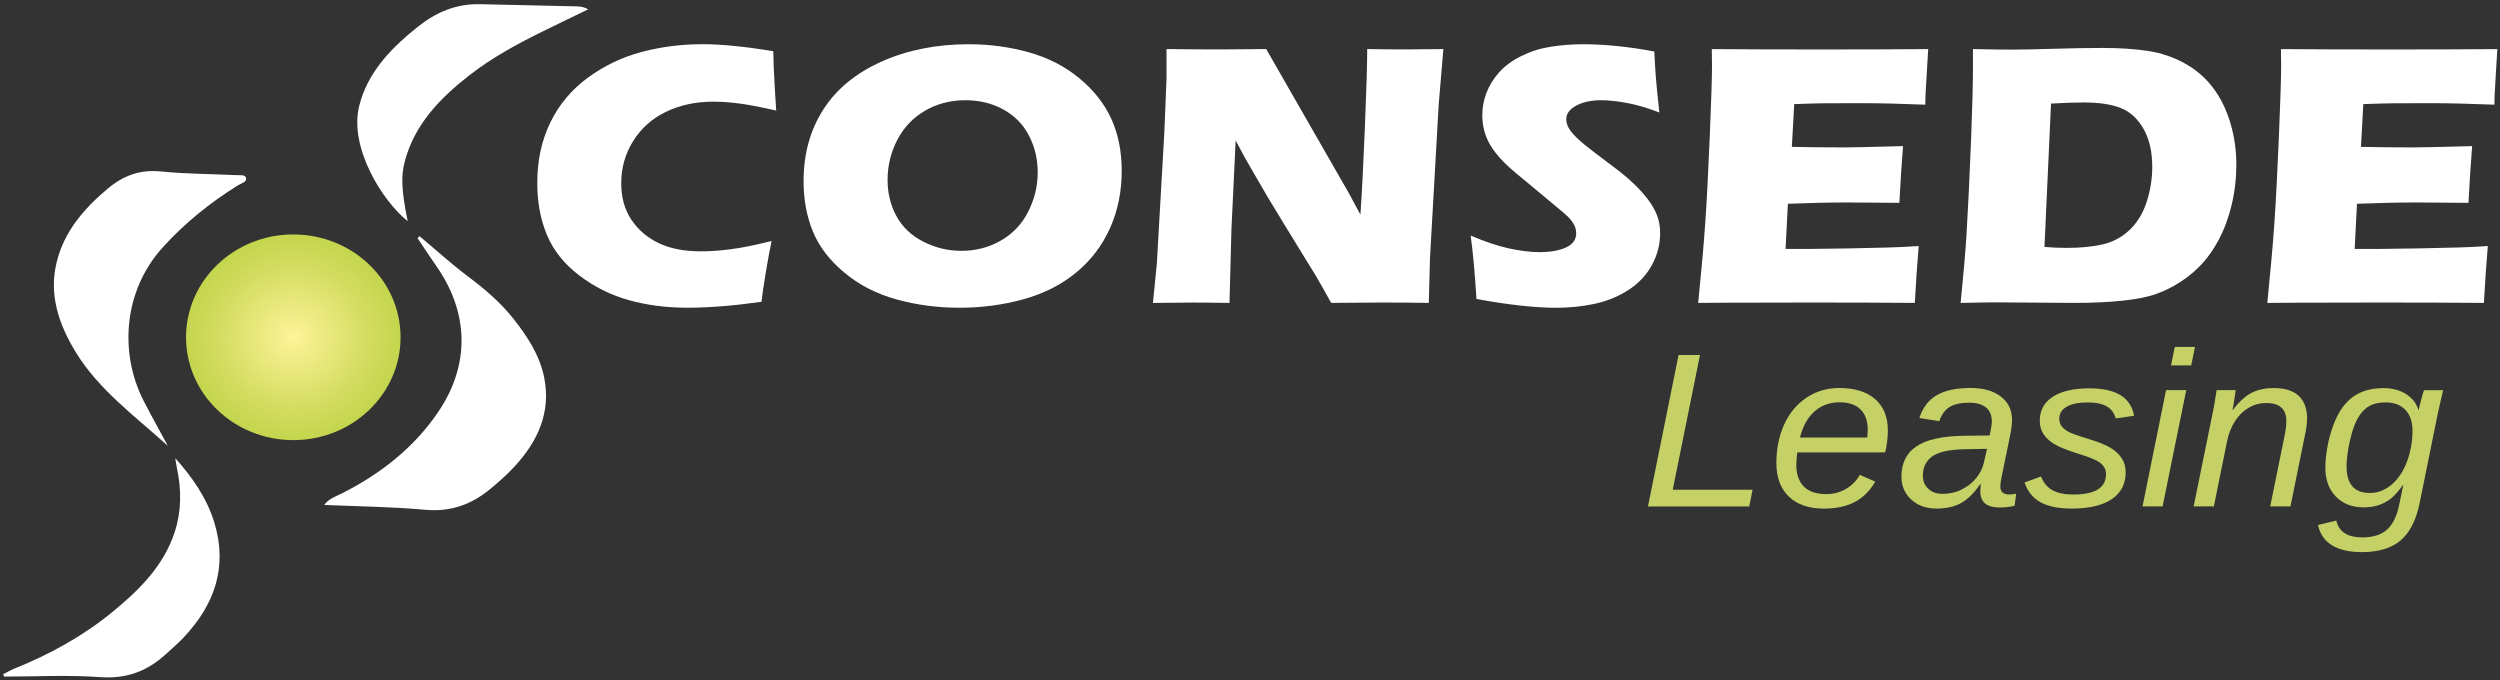
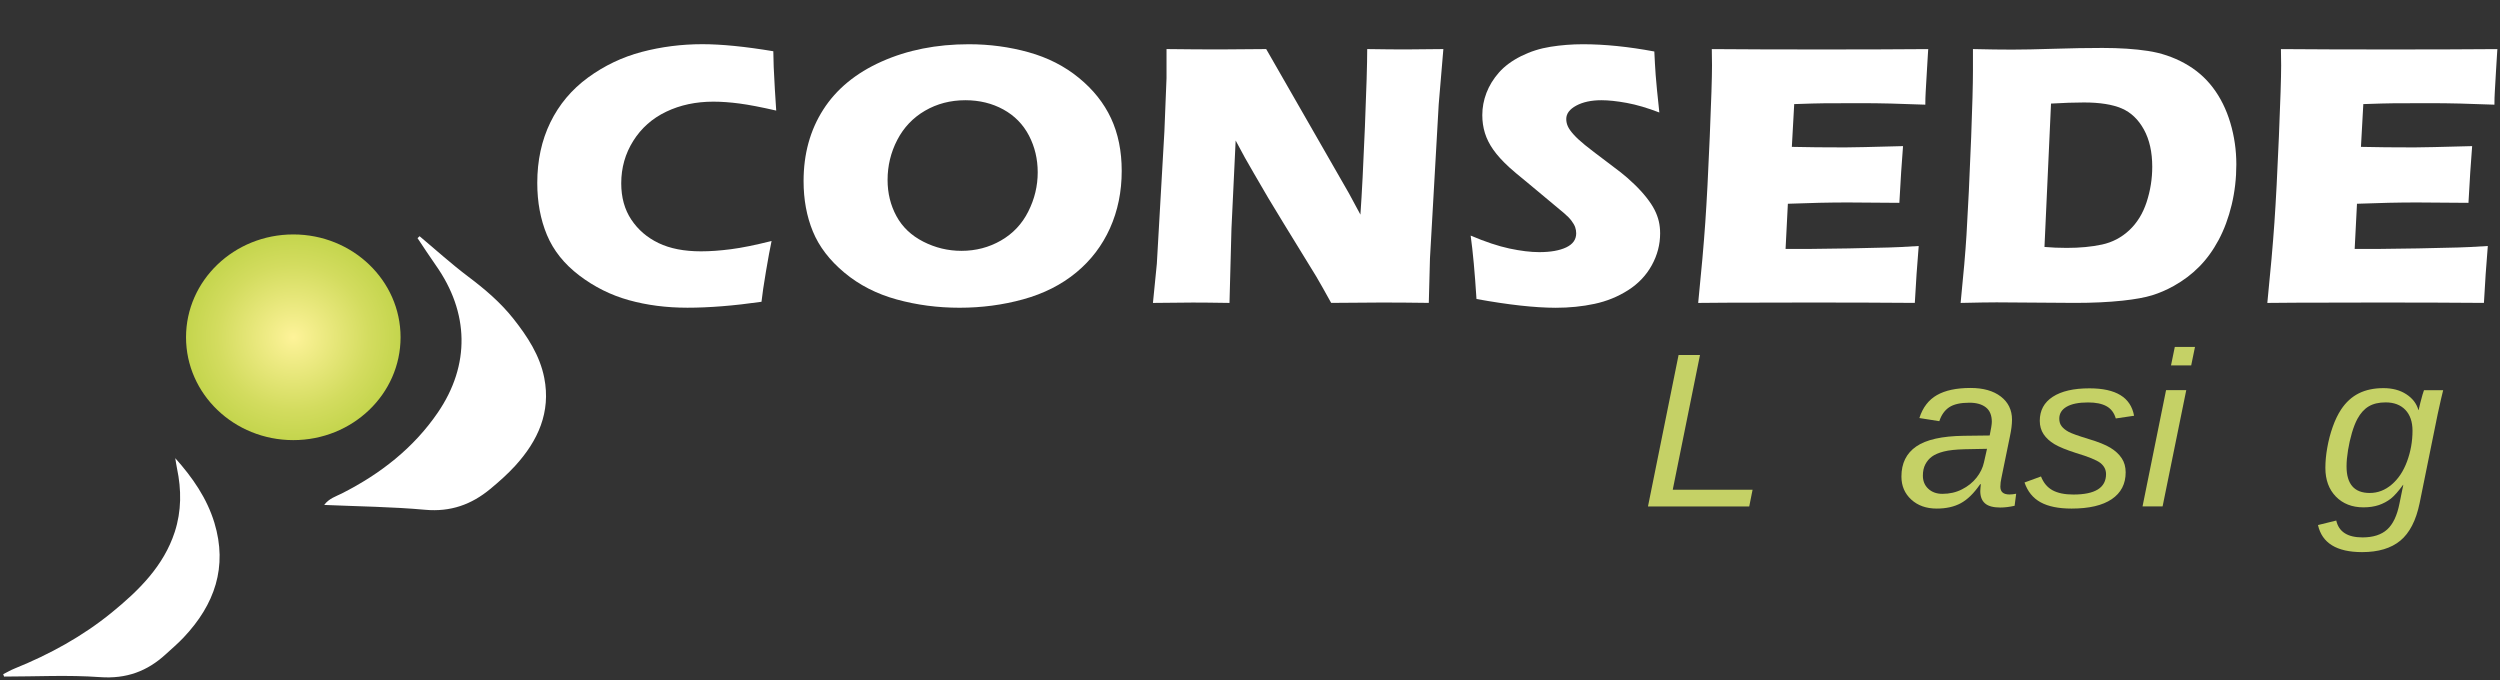
<svg xmlns="http://www.w3.org/2000/svg" width="294" height="80" viewBox="0 0 294 80" fill="none">
  <rect x="0" y="0" width="294" height="80" fill="#333333" stroke="none" />
  <path d="M206.104 57.587L205.71 59.56H193.802L197.4 41.749H199.919L196.715 57.591H206.104V57.587Z" fill="#C5D166" />
-   <path d="M211.365 53.199C211.312 53.486 211.273 53.961 211.245 54.629C211.245 55.749 211.537 56.609 212.121 57.209C212.705 57.806 213.588 58.106 214.767 58.106C215.618 58.106 216.392 57.904 217.088 57.499C217.781 57.094 218.323 56.541 218.71 55.843L220.529 56.639C219.888 57.742 219.072 58.548 218.084 59.054C217.095 59.56 215.896 59.813 214.492 59.813C212.726 59.813 211.351 59.344 210.373 58.403C209.391 57.462 208.902 56.143 208.902 54.44C208.902 52.764 209.215 51.243 209.838 49.877C210.461 48.538 211.34 47.493 212.476 46.747C213.609 46.002 214.886 45.628 216.3 45.628C218.101 45.628 219.505 46.063 220.508 46.929C221.51 47.796 222.01 49.024 222.01 50.609C222.01 51.486 221.904 52.349 221.693 53.199H211.365ZM211.681 51.456H219.593L219.646 50.545C219.646 49.499 219.361 48.7 218.794 48.144C218.228 47.587 217.412 47.311 216.35 47.311C215.171 47.311 214.179 47.672 213.377 48.39C212.571 49.108 212.005 50.13 211.681 51.456Z" fill="#C5D166" />
  <path d="M235.227 59.685C234.411 59.685 233.813 59.523 233.44 59.199C233.067 58.875 232.88 58.393 232.88 57.752C232.88 57.617 232.887 57.482 232.905 57.347C232.923 57.212 232.937 57.078 232.944 56.943H232.866C232.138 58.005 231.382 58.747 230.597 59.172C229.816 59.597 228.87 59.809 227.762 59.809C226.531 59.809 225.532 59.455 224.761 58.747C223.991 58.039 223.607 57.138 223.607 56.042C223.607 54.484 224.188 53.304 225.356 52.501C226.52 51.702 228.378 51.283 230.928 51.25L233.988 51.213C234.154 50.413 234.238 49.877 234.238 49.607C234.238 48.842 234.006 48.272 233.538 47.907C233.074 47.54 232.427 47.358 231.6 47.358C230.555 47.358 229.764 47.536 229.225 47.894C228.691 48.252 228.304 48.798 228.064 49.53L225.718 49.162C226.112 47.924 226.802 47.024 227.783 46.464C228.765 45.904 230.08 45.624 231.734 45.624C233.236 45.624 234.425 45.962 235.301 46.636C236.173 47.311 236.613 48.218 236.613 49.354C236.613 49.911 236.528 50.572 236.363 51.337L235.385 56.116C235.287 56.538 235.241 56.909 235.241 57.229C235.241 57.54 235.329 57.772 235.512 57.924C235.691 58.076 235.958 58.15 236.31 58.15C236.567 58.15 236.831 58.12 237.102 58.062L236.919 59.479C236.627 59.546 236.342 59.597 236.06 59.631C235.775 59.668 235.501 59.685 235.227 59.685ZM226.13 55.941C226.13 56.572 226.344 57.088 226.77 57.482C227.196 57.877 227.748 58.076 228.423 58.076C229.275 58.076 230.045 57.901 230.731 57.546C231.417 57.202 231.983 56.747 232.434 56.181C232.884 55.617 233.176 55.01 233.317 54.359L233.672 52.781L231.048 52.831C230.003 52.858 229.183 52.946 228.589 53.098C227.994 53.25 227.533 53.449 227.199 53.691C226.875 53.928 226.615 54.231 226.422 54.602C226.225 54.973 226.13 55.418 226.13 55.941Z" fill="#C5D166" />
  <path d="M249.978 55.549C249.978 56.915 249.432 57.964 248.342 58.703C247.251 59.441 245.679 59.809 243.621 59.809C242.091 59.809 240.877 59.563 239.977 59.07C239.076 58.578 238.446 57.799 238.084 56.74L240.022 56.032C240.311 56.774 240.761 57.313 241.373 57.651C241.985 57.988 242.805 58.157 243.832 58.157C246.39 58.157 247.67 57.357 247.67 55.755C247.67 55.232 247.445 54.794 246.998 54.44C246.541 54.096 245.591 53.708 244.149 53.276C243.016 52.915 242.172 52.568 241.616 52.241C241.053 51.904 240.62 51.509 240.325 51.06C240.026 50.609 239.878 50.086 239.878 49.486C239.878 48.265 240.388 47.32 241.408 46.659C242.428 45.998 243.864 45.668 245.721 45.668C247.276 45.668 248.493 45.934 249.366 46.47C250.241 47.007 250.773 47.813 250.966 48.892L248.817 49.209C248.623 48.545 248.257 48.062 247.723 47.769C247.188 47.472 246.467 47.327 245.559 47.327C244.469 47.327 243.632 47.492 243.048 47.826C242.464 48.16 242.172 48.629 242.172 49.236C242.172 49.59 242.263 49.887 242.45 50.126C242.632 50.366 242.903 50.582 243.255 50.777C243.607 50.973 244.405 51.256 245.654 51.637C246.78 51.974 247.624 52.315 248.187 52.659C248.757 53.007 249.2 53.415 249.513 53.887C249.823 54.352 249.978 54.909 249.978 55.549Z" fill="#C5D166" />
  <path d="M257.104 45.88L254.321 59.556H251.961L254.729 45.88H257.104ZM258.131 40.798L257.684 42.973H255.31L255.757 40.798H258.131Z" fill="#C5D166" />
-   <path d="M261.903 51.897L260.348 59.556H257.974L260.162 48.797C260.25 48.403 260.334 47.961 260.418 47.468C260.503 46.979 260.587 46.45 260.675 45.876H262.916C262.916 45.934 262.895 46.109 262.849 46.403C262.807 46.693 262.754 47.01 262.698 47.35C262.642 47.691 262.589 47.981 262.547 48.217H262.585C263.314 47.249 264.049 46.575 264.781 46.2C265.516 45.826 266.388 45.637 267.398 45.637C268.699 45.637 269.677 45.944 270.332 46.558C270.986 47.172 271.313 48.062 271.313 49.225C271.313 49.495 271.292 49.802 271.246 50.15C271.204 50.493 271.134 50.878 271.035 51.3L269.361 59.552H266.976L268.636 51.401C268.794 50.649 268.872 50.018 268.872 49.505C268.872 48.099 268.084 47.394 266.511 47.394C265.773 47.394 265.09 47.576 264.46 47.944C263.831 48.311 263.296 48.827 262.853 49.499C262.413 50.17 262.096 50.969 261.903 51.897Z" fill="#C5D166" />
  <path d="M277.776 64.929C276.292 64.929 275.117 64.662 274.248 64.133C273.383 63.603 272.83 62.804 272.595 61.745L274.744 61.216C275.043 62.538 276.07 63.199 277.829 63.199C279.078 63.199 280.045 62.888 280.728 62.271C281.414 61.651 281.899 60.636 282.177 59.219C282.248 58.848 282.321 58.48 282.402 58.113C282.48 57.745 282.557 57.381 282.627 57.02H282.599C282.065 57.762 281.583 58.302 281.164 58.639C280.742 58.966 280.271 59.219 279.746 59.398C279.222 59.573 278.624 59.664 277.945 59.664C276.602 59.664 275.518 59.239 274.695 58.393C273.872 57.546 273.464 56.423 273.464 55.023C273.464 54.271 273.538 53.475 273.689 52.636C273.837 51.792 274.051 50.98 274.329 50.194C274.607 49.411 274.934 48.734 275.31 48.16C275.88 47.3 276.577 46.666 277.393 46.258C278.209 45.85 279.177 45.644 280.292 45.644C281.354 45.644 282.255 45.884 282.986 46.366C283.722 46.845 284.193 47.465 284.404 48.224H284.429C284.474 48.012 284.538 47.732 284.626 47.385C284.714 47.037 284.801 46.71 284.889 46.41C284.977 46.11 285.034 45.934 285.062 45.884H287.317L287.067 46.919L286.669 48.713L284.548 59.168C284.126 61.209 283.37 62.679 282.279 63.58C281.196 64.477 279.69 64.929 277.776 64.929ZM275.954 54.841C275.954 56.932 276.865 57.974 278.684 57.974C279.634 57.974 280.496 57.641 281.27 56.976C282.044 56.319 282.642 55.415 283.071 54.258C283.496 53.105 283.711 51.904 283.711 50.656C283.711 49.604 283.43 48.784 282.867 48.197C282.304 47.611 281.53 47.321 280.545 47.321C279.753 47.321 279.096 47.476 278.568 47.786C278.04 48.099 277.597 48.589 277.235 49.253C276.999 49.691 276.781 50.241 276.587 50.902C276.394 51.563 276.239 52.245 276.127 52.943C276.014 53.644 275.954 54.278 275.954 54.841Z" fill="#C5D166" />
  <path d="M49.345 27.779C51.252 29.378 53.098 31.054 55.089 32.551C57.042 34.019 58.871 35.584 60.37 37.475C62.033 39.577 63.493 41.809 64.007 44.45C64.791 48.46 63.282 51.829 60.581 54.784C59.684 55.765 58.67 56.666 57.636 57.519C55.448 59.327 53 60.22 49.996 59.95C46.112 59.596 42.193 59.559 38.123 59.38C38.707 58.605 39.505 58.379 40.184 58.038C44.758 55.725 48.659 52.666 51.501 48.497C55.311 42.909 55.174 36.75 51.248 31.192C50.509 30.143 49.813 29.068 49.099 28.002C49.183 27.928 49.264 27.854 49.345 27.779Z" fill="white" />
-   <path d="M19.739 52.433C15.873 48.932 11.613 45.853 8.891 41.384C6.868 38.059 5.714 34.585 6.688 30.734C7.582 27.203 9.858 24.542 12.665 22.188C14.519 20.633 16.471 19.914 18.973 20.167C21.885 20.461 24.833 20.454 27.764 20.596C28.175 20.616 28.822 20.511 28.928 20.909C29.065 21.422 28.379 21.547 28.01 21.776C24.717 23.827 21.769 26.194 19.159 29.068C14.382 34.332 14.111 41.668 16.862 47.084C17.784 48.888 18.779 50.652 19.739 52.433Z" fill="white" />
-   <path d="M69.171 1.099C67.292 2.009 65.551 2.839 63.824 3.692C60.83 5.17 57.882 6.771 55.275 8.792C51.786 11.5 48.739 14.62 47.596 19.007C47.153 20.7 47.195 22.349 47.944 26.012C44.919 23.591 41.049 17.318 42.235 12.491C42.988 9.439 44.785 7.051 47.058 4.923C47.701 4.323 48.38 3.756 49.07 3.203C51.23 1.466 53.594 0.414 56.552 0.495C60.232 0.596 63.915 0.64 67.595 0.745C68.062 0.758 68.541 0.741 69.171 1.099Z" fill="white" />
  <path d="M20.592 53.859C22.622 56.126 24.331 58.574 25.214 61.481C26.783 66.662 25.263 71.09 21.587 74.975C20.933 75.67 20.198 76.294 19.491 76.941C17.324 78.931 14.875 79.855 11.752 79.629C8.016 79.36 4.238 79.565 0.481 79.565C0.445 79.471 0.41 79.38 0.375 79.285C0.822 79.063 1.251 78.806 1.712 78.621C5.845 76.952 9.715 74.827 13.13 72.044C16.339 69.434 19.255 66.55 20.553 62.551C21.348 60.095 21.345 57.596 20.817 55.09C20.733 54.689 20.676 54.278 20.609 53.873L20.592 53.859Z" fill="white" />
  <path d="M20.603 53.871L20.559 53.846L20.592 53.86L20.603 53.871Z" fill="white" />
  <path d="M34.492 51.758C41.459 51.758 47.107 46.343 47.107 39.664C47.107 32.985 41.459 27.57 34.492 27.57C27.525 27.57 21.877 32.985 21.877 39.664C21.877 46.343 27.525 51.758 34.492 51.758Z" fill="url(#paint0_radial_24_42)" />
  <path d="M90.737 28.339C90.555 29.196 90.333 30.393 90.076 31.924C89.816 33.459 89.644 34.646 89.552 35.489C86.298 35.955 83.392 36.187 80.838 36.187C78.376 36.187 76.082 35.891 73.961 35.3C71.84 34.71 69.895 33.742 68.122 32.393C66.349 31.044 65.086 29.459 64.322 27.634C63.562 25.813 63.183 23.773 63.183 21.513C63.183 18.876 63.696 16.502 64.723 14.394C65.751 12.289 67.225 10.532 69.149 9.122C71.073 7.716 73.184 6.711 75.477 6.104C77.774 5.5 80.145 5.197 82.594 5.197C84.845 5.197 87.628 5.473 90.942 6.026L90.987 7.864C91.019 8.667 91.065 9.547 91.124 10.512L91.283 13.004C89.503 12.596 88.064 12.319 86.959 12.174C85.858 12.029 84.835 11.955 83.892 11.955C81.838 11.955 79.991 12.35 78.348 13.136C76.705 13.921 75.414 15.068 74.471 16.569C73.528 18.07 73.057 19.732 73.057 21.554C73.057 23.216 73.451 24.643 74.243 25.83C75.034 27.017 76.1 27.938 77.447 28.585C78.795 29.233 80.455 29.557 82.432 29.557C83.512 29.557 84.687 29.473 85.957 29.307C87.23 29.145 88.82 28.822 90.737 28.339Z" fill="white" />
  <path d="M113.937 5.203C116.371 5.203 118.71 5.517 120.962 6.144C123.213 6.771 125.183 7.773 126.868 9.152C128.557 10.528 129.82 12.117 130.657 13.908C131.494 15.702 131.913 17.766 131.913 20.096C131.913 22.545 131.452 24.794 130.534 26.841C129.612 28.889 128.286 30.629 126.552 32.056C124.817 33.486 122.749 34.531 120.346 35.195C117.944 35.86 115.442 36.19 112.843 36.19C110.271 36.19 107.809 35.867 105.452 35.216C103.095 34.568 101.044 33.519 99.303 32.066C97.561 30.615 96.327 29 95.595 27.223C94.863 25.445 94.501 23.469 94.501 21.297C94.501 18.103 95.271 15.3 96.816 12.889C98.36 10.478 100.647 8.592 103.682 7.237C106.718 5.881 110.134 5.203 113.937 5.203ZM113.525 11.786C111.777 11.786 110.194 12.198 108.78 13.021C107.366 13.844 106.279 14.99 105.519 16.454C104.759 17.918 104.379 19.489 104.379 21.165C104.379 22.71 104.724 24.127 105.417 25.408C106.11 26.69 107.162 27.695 108.576 28.416C109.99 29.138 111.488 29.499 113.068 29.499C114.756 29.499 116.304 29.094 117.711 28.285C119.119 27.476 120.191 26.339 120.927 24.872C121.665 23.408 122.035 21.874 122.035 20.268C122.035 18.707 121.694 17.267 121.008 15.948C120.322 14.629 119.319 13.604 117.996 12.876C116.674 12.15 115.182 11.786 113.525 11.786Z" fill="white" />
  <path d="M135.586 35.624L136.043 31.03L136.933 15.459L137.183 9.183V5.77C139.543 5.8 141.63 5.813 143.445 5.813C144.739 5.813 146.558 5.8 148.904 5.77L158.642 22.747L159.985 25.239C160.158 22.791 160.334 19.354 160.513 14.936C160.692 10.518 160.784 7.459 160.784 5.77C162.652 5.8 164.15 5.813 165.273 5.813C165.79 5.813 167.278 5.8 169.74 5.77L169.191 12.285L168.164 30.393L168.027 35.62C166.05 35.59 164.2 35.577 162.48 35.577C161.048 35.577 159.071 35.59 156.545 35.62C155.753 34.19 155.17 33.155 154.79 32.514L150.962 26.278C149.703 24.238 148.538 22.282 147.476 20.417C146.776 19.236 146.055 17.938 145.313 16.525L144.82 26.895L144.588 35.624C142.706 35.593 141.271 35.58 140.282 35.58C139.445 35.58 137.883 35.593 135.586 35.624Z" fill="white" />
  <path d="M173.635 35.162C173.438 32.056 173.21 29.57 172.949 27.705C174.655 28.433 176.175 28.939 177.508 29.226C178.842 29.509 180.009 29.651 181.016 29.651C182.342 29.651 183.397 29.465 184.182 29.094C184.966 28.723 185.36 28.174 185.36 27.442C185.36 27.196 185.321 26.956 185.244 26.73C185.167 26.504 185.022 26.248 184.811 25.965C184.597 25.681 184.294 25.371 183.897 25.037L179.598 21.452C178.592 20.636 177.892 20.046 177.494 19.681C176.685 18.939 176.059 18.245 175.609 17.604C175.158 16.963 174.831 16.309 174.627 15.648C174.42 14.983 174.318 14.282 174.318 13.537C174.318 12.646 174.479 11.776 174.807 10.923C175.134 10.069 175.623 9.27 176.277 8.528C176.931 7.786 177.797 7.146 178.877 6.603C179.957 6.063 181.111 5.695 182.345 5.5C183.576 5.304 184.846 5.203 186.155 5.203C188.723 5.203 191.523 5.49 194.549 6.056C194.594 7.061 194.647 7.985 194.707 8.822C194.767 9.661 194.911 11.129 195.139 13.23C193.739 12.69 192.462 12.316 191.309 12.103C190.151 11.891 189.156 11.786 188.322 11.786C187.136 11.786 186.152 11.999 185.367 12.42C184.583 12.845 184.192 13.368 184.192 13.995C184.192 14.289 184.252 14.572 184.375 14.848C184.498 15.125 184.723 15.449 185.061 15.823C185.395 16.194 185.835 16.602 186.384 17.047C186.932 17.493 187.791 18.15 188.962 19.027L190.605 20.275C191.09 20.653 191.615 21.111 192.177 21.651C192.74 22.191 193.226 22.724 193.637 23.246C194.049 23.772 194.362 24.251 194.584 24.69C194.805 25.128 194.967 25.567 195.073 26.012C195.178 26.457 195.231 26.933 195.231 27.445C195.231 28.757 194.904 30.008 194.249 31.195C193.595 32.383 192.666 33.361 191.467 34.126C190.264 34.892 188.948 35.428 187.509 35.735C186.071 36.042 184.554 36.194 182.957 36.194C180.498 36.19 177.389 35.846 173.635 35.162Z" fill="white" />
  <path d="M199.707 35.624C200.087 31.864 200.365 28.714 200.541 26.178C200.717 23.642 200.893 20.269 201.068 16.064C201.244 11.858 201.332 9.069 201.332 7.699L201.308 5.774C204.896 5.804 209.237 5.818 214.331 5.818C219.03 5.818 223.171 5.804 226.759 5.774L226.713 6.492C226.699 6.667 226.66 7.298 226.601 8.387L226.463 10.762C226.432 11.271 226.418 11.787 226.418 12.31C223.484 12.192 221.018 12.134 219.027 12.134C216.835 12.134 215.358 12.138 214.591 12.145C213.824 12.151 212.624 12.185 210.999 12.242L210.721 17.271C212.515 17.315 214.608 17.335 216.997 17.335C217.848 17.335 220.114 17.284 223.797 17.183C223.646 19.048 223.501 21.271 223.364 23.854C220.733 23.824 218.714 23.81 217.3 23.81C215.203 23.81 212.853 23.861 210.253 23.962L209.983 29.277H212.603C213.377 29.277 214.981 29.254 217.412 29.213L222.129 29.105C222.83 29.092 223.997 29.031 225.64 28.93C225.457 31.088 225.306 33.318 225.183 35.621C221.472 35.591 217.405 35.577 212.98 35.577L202.943 35.598L199.707 35.624Z" fill="white" />
  <path d="M230.569 35.624C230.907 32.299 231.136 29.638 231.259 27.641C231.442 24.667 231.625 20.819 231.811 16.093C231.948 12.478 232.019 9.891 232.019 8.33V5.77C233.799 5.814 235.332 5.834 236.627 5.834C237.872 5.834 239.508 5.8 241.531 5.736C243.554 5.672 245.453 5.638 247.233 5.638C249.27 5.638 251.057 5.756 252.591 5.989C254.125 6.222 255.56 6.704 256.889 7.433C258.219 8.161 259.334 9.116 260.231 10.296C261.128 11.476 261.814 12.859 262.286 14.441C262.757 16.023 262.993 17.652 262.993 19.328C262.993 20.977 262.81 22.562 262.444 24.087C262.078 25.611 261.568 26.984 260.917 28.208C260.263 29.432 259.5 30.484 258.624 31.368C257.751 32.252 256.749 33.004 255.627 33.631C254.789 34.096 253.945 34.461 253.094 34.724C252.242 34.987 251.078 35.199 249.604 35.358C247.961 35.533 246.097 35.621 244.014 35.621L234.798 35.557C233.922 35.557 232.515 35.58 230.569 35.624ZM240.43 29.041C241.267 29.115 242.139 29.152 243.05 29.152C244.602 29.152 245.984 29.021 247.198 28.758C248.415 28.494 249.481 27.935 250.403 27.075C251.321 26.215 252.003 25.108 252.443 23.763C252.883 22.414 253.104 21.034 253.104 19.618C253.104 17.884 252.777 16.421 252.123 15.233C251.469 14.046 250.6 13.217 249.513 12.751C248.426 12.286 246.948 12.05 245.077 12.05C243.983 12.05 242.688 12.094 241.2 12.181L240.43 29.041Z" fill="white" />
  <path d="M266.638 35.624C267.018 31.864 267.296 28.714 267.471 26.178C267.647 23.642 267.823 20.269 267.999 16.064C268.175 11.858 268.263 9.069 268.263 7.699L268.238 5.774C271.826 5.804 276.167 5.818 281.261 5.818C285.961 5.818 290.101 5.804 293.69 5.774L293.644 6.492C293.63 6.667 293.591 7.298 293.528 8.387L293.391 10.762C293.359 11.271 293.345 11.787 293.345 12.31C290.411 12.192 287.945 12.134 285.954 12.134C283.766 12.134 282.285 12.138 281.518 12.145C280.751 12.151 279.552 12.185 277.926 12.242L277.648 17.271C279.442 17.315 281.536 17.335 283.924 17.335C284.775 17.335 287.041 17.284 290.724 17.183C290.573 19.048 290.429 21.271 290.291 23.854C287.66 23.824 285.641 23.81 284.227 23.81C282.13 23.81 279.78 23.861 277.181 23.962L276.91 29.277H279.53C280.304 29.277 281.908 29.254 284.339 29.213L289.057 29.105C289.757 29.092 290.925 29.031 292.567 28.93C292.384 31.088 292.233 33.318 292.11 35.621C288.399 35.591 284.332 35.577 279.907 35.577L269.871 35.598L266.638 35.624Z" fill="white" />
  <defs>
    <radialGradient id="paint0_radial_24_42" cx="0" cy="0" r="1" gradientUnits="userSpaceOnUse" gradientTransform="translate(34.493 39.663) scale(12.615 12.094)">
      <stop stop-color="#FEF399" />
      <stop offset="0.121" stop-color="#F6EF8F" />
      <stop offset="0.708" stop-color="#D3DC5F" />
      <stop offset="1" stop-color="#C4D54D" />
    </radialGradient>
  </defs>
</svg>